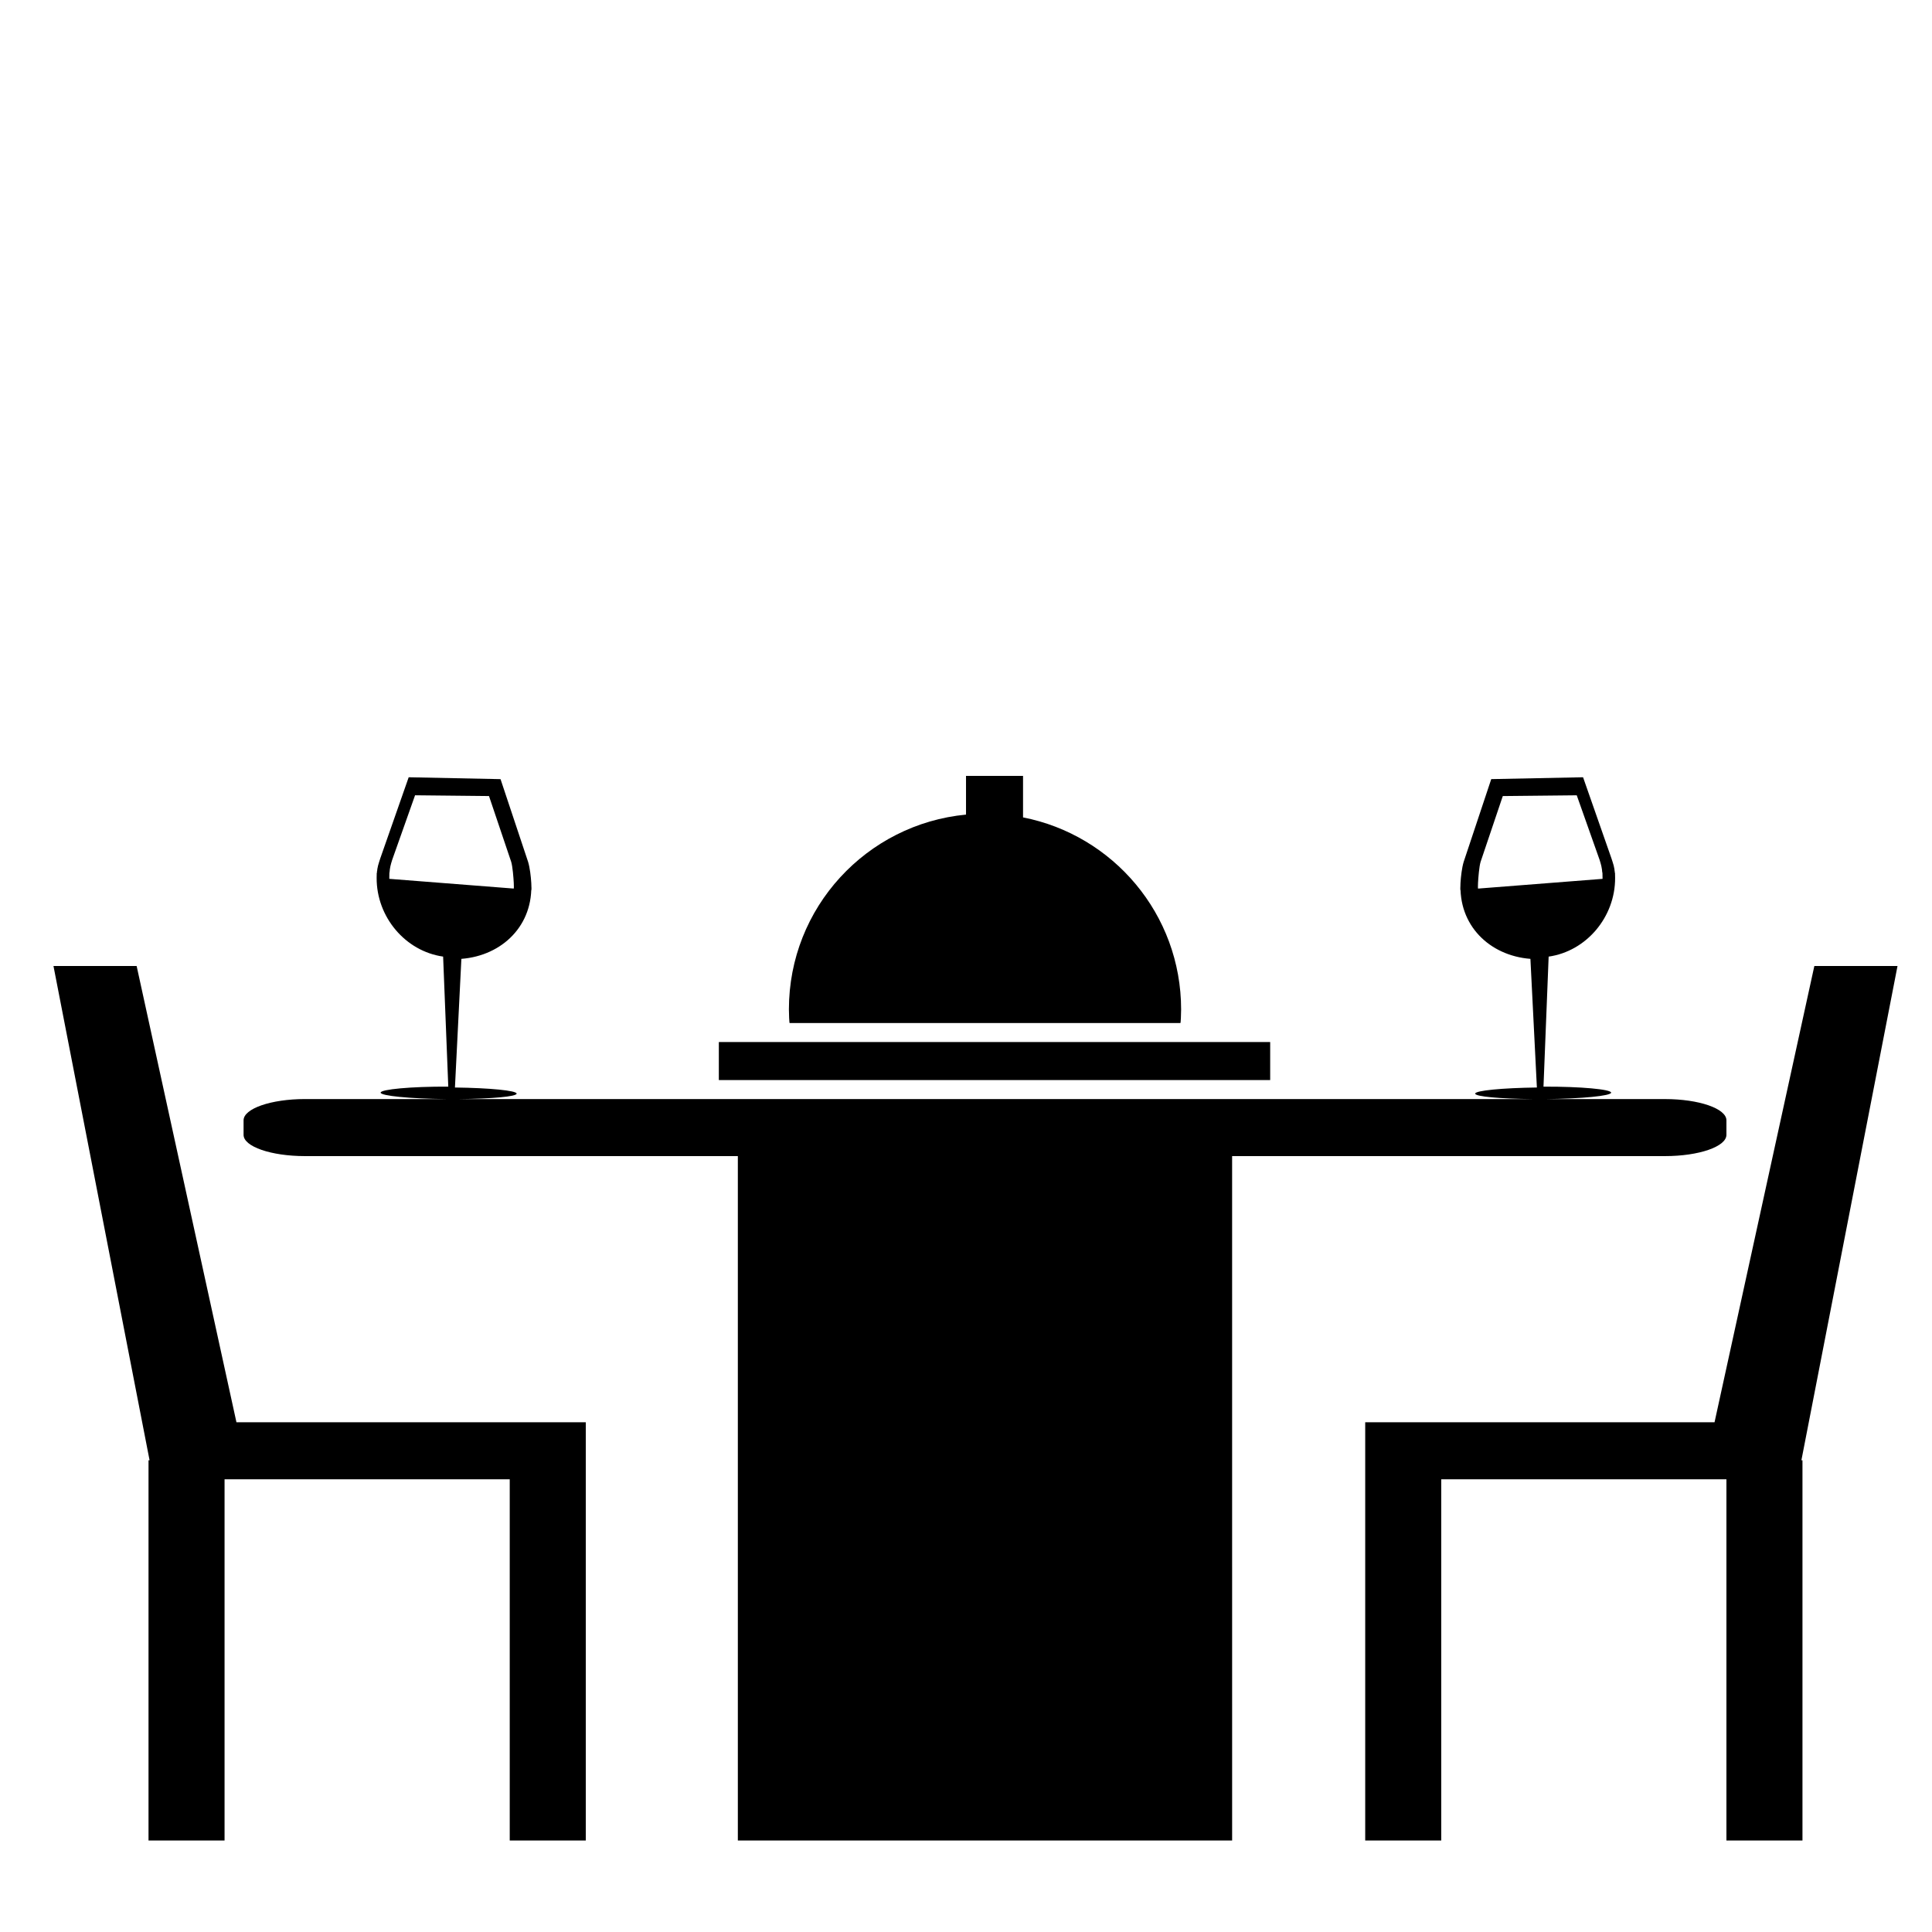
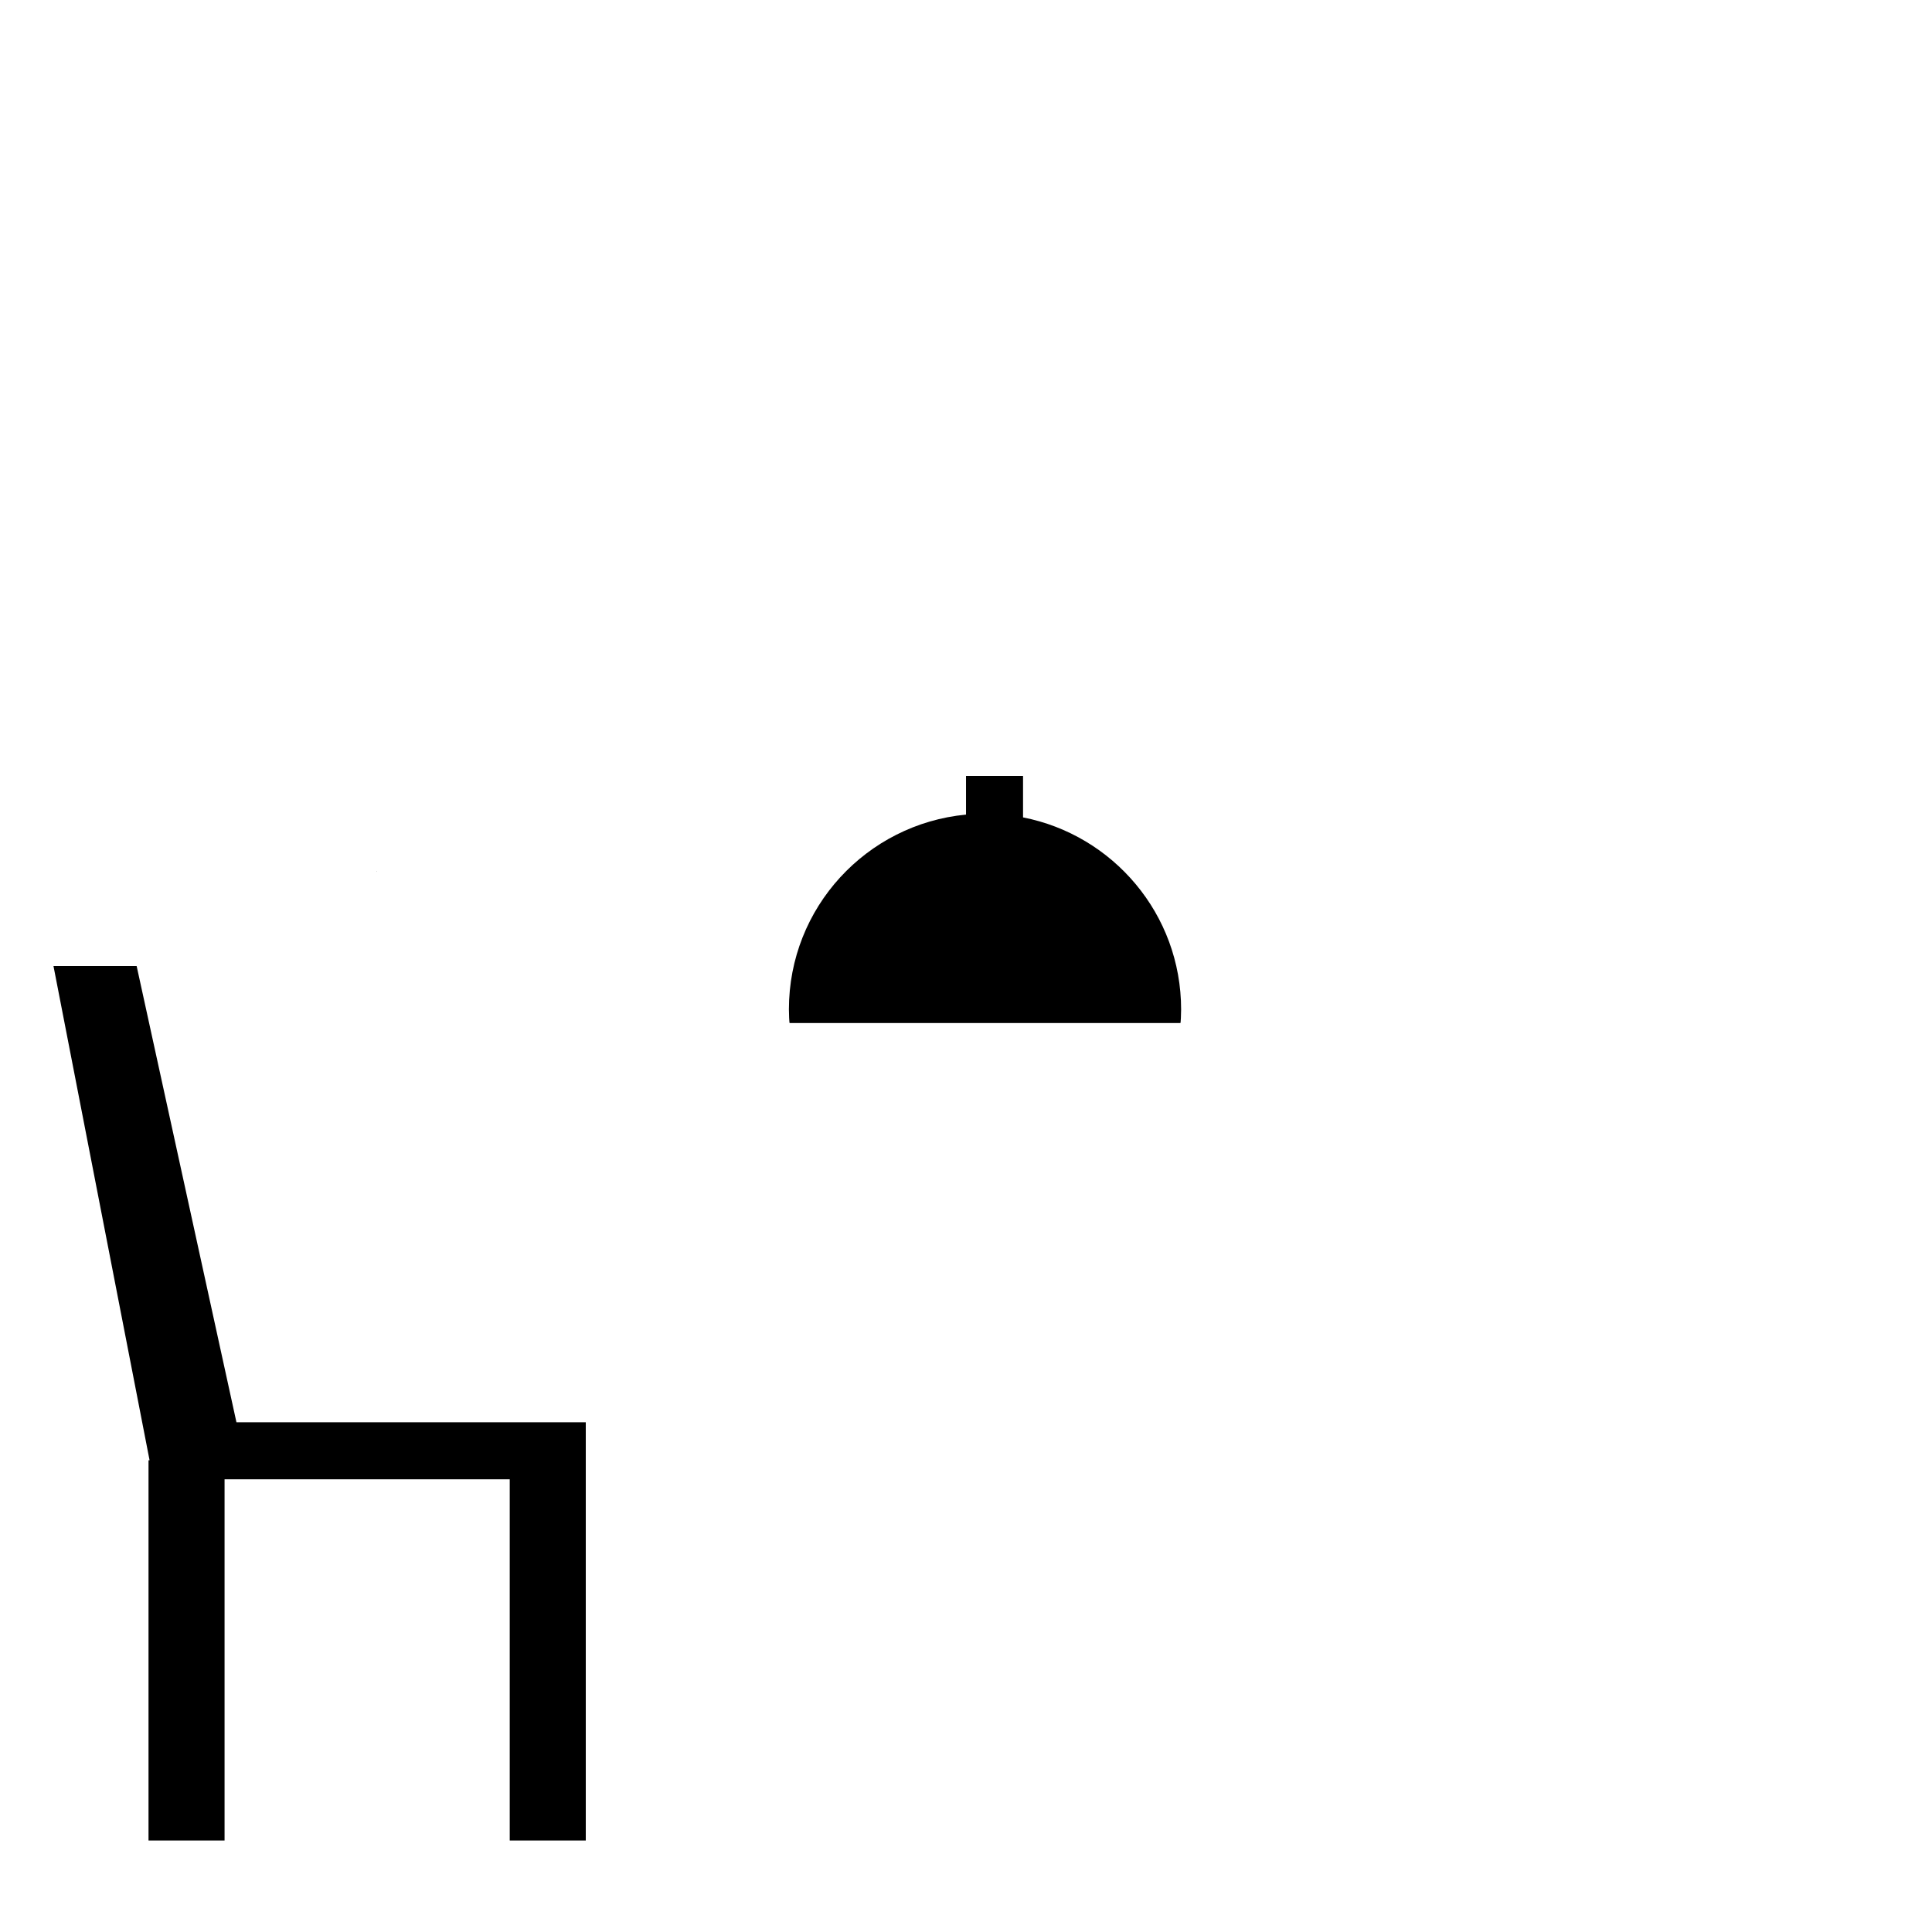
<svg xmlns="http://www.w3.org/2000/svg" fill="#000000" width="800px" height="800px" version="1.1" viewBox="144 144 512 512">
  <g>
-     <path d="m601.52 444.75v-3.859c0-3.106-7.281-5.625-16.266-5.625h-31.629c9.633-0.086 17.348-0.863 17.34-1.707-0.004-0.867-8.027-1.633-17.926-1.586l1.367-34.461c9.992-1.422 17.664-10.488 17.613-20.867 0-0.215-0.02-1.117-0.031-1.566l-0.039 0.328c-0.109-1.691-0.406-2.394-0.906-3.949l-7.516-21.477-24.332 0.492-7.301 21.91c-0.48 1.562-0.75 3.941-0.852 5.633l-0.039 1.371c-0.008-0.156-0.02-0.266-0.02-0.137 0 0.047 0.02 0.09 0.02 0.137l-0.02 0.461h0.051c-0.012 0-0.02-0.262-0.031-0.453 0 0.156 0.039 0.453 0.051 0.453h-0.02l0.02 0.039c0.406 10.969 9.445 18.355 20.555 18.293-0.691 0.004-1.367-0.023-2.035-0.09l1.715 34.109c-9.168 0.117-16.355 0.812-16.348 1.621 0.004 0.785 6.602 1.367 15.195 1.441h-284.42c8.602-0.074 15.191-0.656 15.195-1.441 0-0.812-7.176-1.508-16.348-1.621l1.707-34.109c-0.672 0.066-1.352 0.098-2.035 0.09 11.109 0.059 20.148-7.324 20.555-18.293l0.02-0.039h-0.02c0.004-0.156 0.047-0.293 0.051-0.449-0.012 0.188-0.02 0.449-0.031 0.449h0.047l-0.016-0.453c0-0.051 0.016-0.09 0.016-0.137 0-0.133-0.004-0.02-0.016 0.137l-0.047-1.371c-0.098-1.691-0.367-4.07-0.848-5.633l-7.301-21.91-24.34-0.5-7.523 21.477c-0.492 1.559-0.789 2.258-0.902 3.949l-0.035-0.328c-0.012 0.445-0.031 1.344-0.031 1.562-0.051 10.383 7.621 19.445 17.617 20.867l1.367 34.461c-9.906-0.047-17.926 0.727-17.926 1.586-0.004 0.848 7.707 1.621 17.34 1.707h-37.406c-8.977 0.004-16.258 2.523-16.258 5.633v3.859c0 3.106 7.281 5.625 16.258 5.625h114.73v181.37h130.99l-0.004-181.37h114.73c8.984 0 16.266-2.519 16.266-5.629zm-65.871-65.266 0.004-0.203c0.004 0.07 0.004 0.133 0.004 0.203zm0.051 0c-0.004-0.125-0.039-0.242-0.039-0.367l0.031-1.152c0.074-1.367 0.301-4.309 0.68-5.566l5.883-17.434 19.598-0.203 6.047 17.086c0.402 1.254 0.641 2.144 0.73 3.508l0.031-0.281c0.012 0.488 0.031 1.512 0.031 1.699 0 0.047-0.016 0.09-0.016 0.133zm-255.5 0h-0.012c0-0.07 0.004-0.133 0.004-0.203zm-33.02-2.582c0-0.047-0.012-0.09-0.012-0.133 0-0.188 0.016-1.215 0.023-1.699l0.023 0.281c0.09-1.359 0.328-2.254 0.73-3.508l6.051-17.086 19.594 0.203 5.883 17.434c0.383 1.258 0.609 4.195 0.68 5.566l0.031 1.152c0 0.125-0.035 0.242-0.039 0.367z" />
    <path d="m180.21 400h-22.039l25.469 130.99h-0.281v100.76h20.152v-95.723h75.574v95.723h20.152v-110.84h-92.578z" />
-     <path d="m646.86 400h-22.039l-26.449 120.91h-92.578v110.84h20.152v-95.723h75.574v95.723h20.152v-100.76h-0.285z" />
    <path d="m456.82 415.11c0.09 0 0.188-2.328 0.188-3.582 0-25.25-18.016-46.23-41.891-50.91v-11.004h-15.113v10.262c-26.34 2.523-46.934 24.617-46.934 51.617 0 1.254 0.102 3.617 0.188 3.617z" />
-     <path d="m334.5 420.15h146.11v10.078h-146.11z" />
    <path d="m243.82 374.81 0.031 0.266c0.004-0.16 0.012-0.266 0.016-0.266z" />
-     <path d="m571.99 374.81c0.004 0 0.004 0.105 0.016 0.266l0.027-0.266z" />
  </g>
</svg>